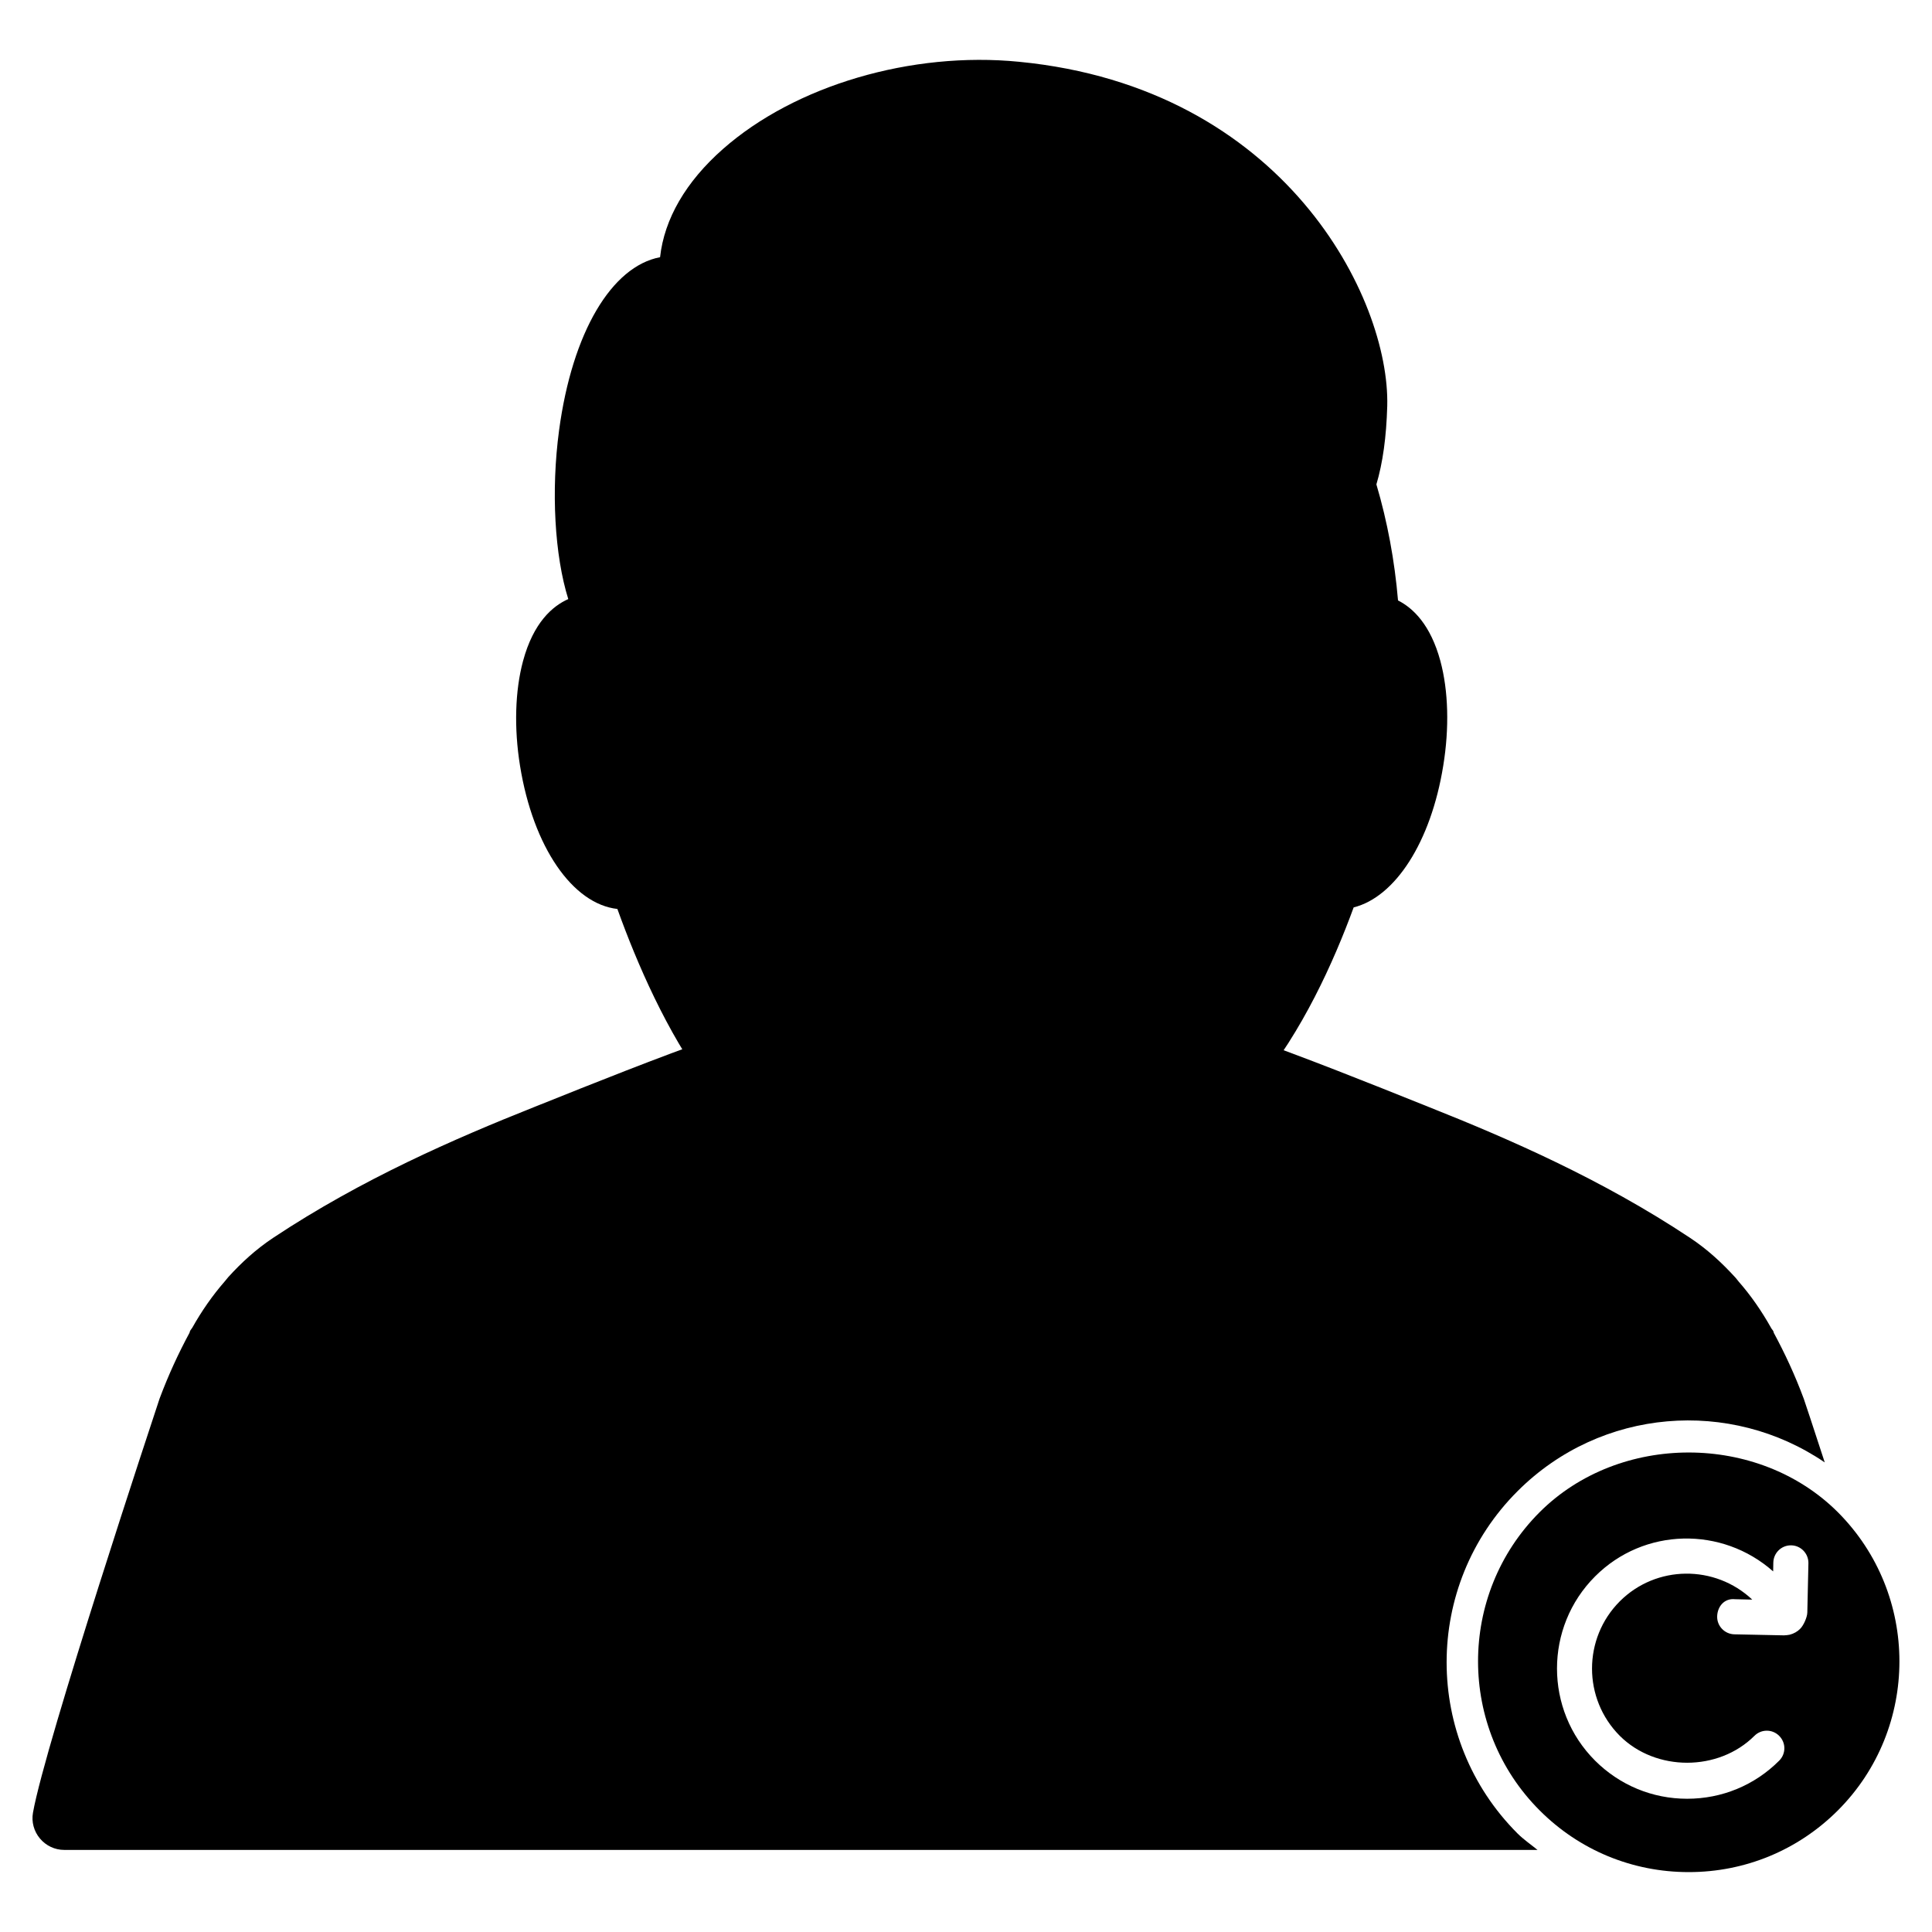
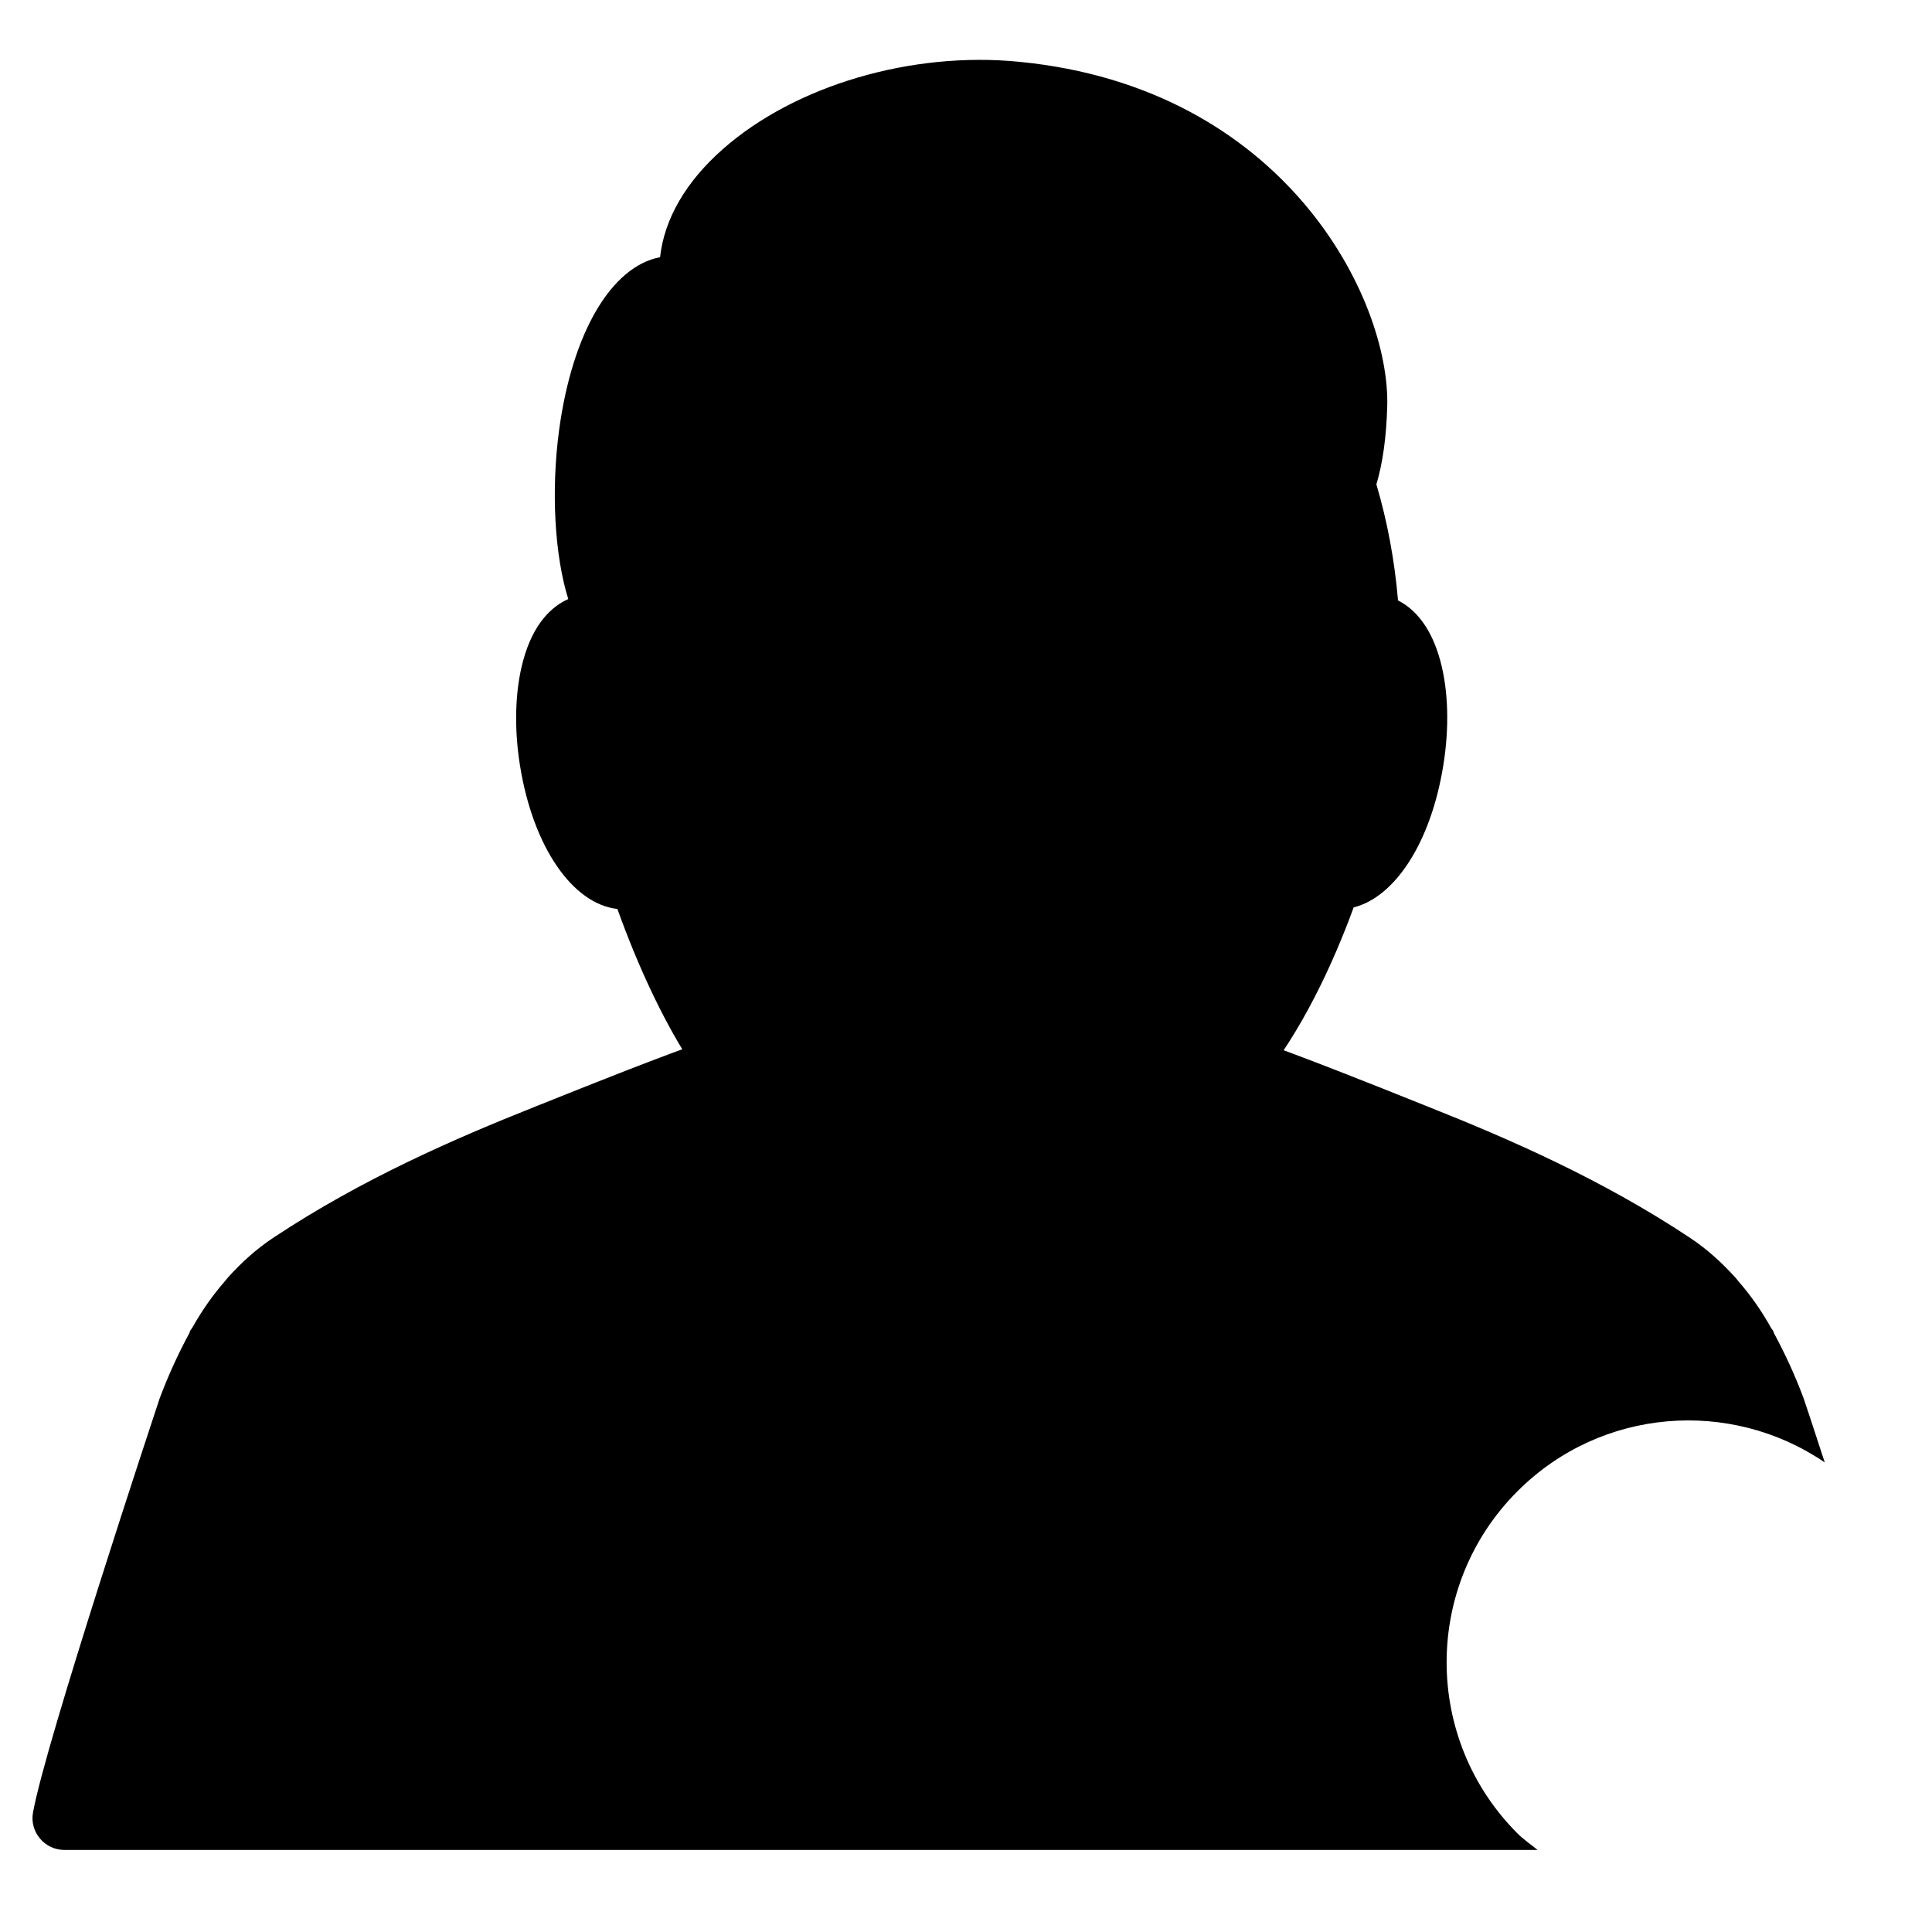
<svg xmlns="http://www.w3.org/2000/svg" fill="#000000" width="800px" height="800px" version="1.1" viewBox="144 144 512 512">
  <g>
    <path d="m546.17 629.9c-25.066-25.066-25.066-65.684 0-90.727 22.148-22.148 56.426-24.645 81.406-7.621-3.066-9.406-5.227-15.934-5.562-16.879-2.371-6.383-5.039-12.07-7.934-17.445-0.062-0.148-0.062-0.336-0.148-0.484-0.168-0.316-0.418-0.523-0.586-0.859-2.477-4.41-5.312-8.523-8.586-12.258-0.336-0.379-0.629-0.84-0.988-1.195-3.441-3.758-7.242-7.305-11.922-10.41-23.426-15.555-48.051-26.238-69.043-34.594-16.207-6.508-33.293-13.328-48.219-18.578-0.211-0.082-0.418 0-0.629-0.062v-0.418l-140.69-0.004v0.629c-14.82 5.227-31.719 11.965-47.777 18.41-20.992 8.355-45.594 19.039-69.043 34.594-4.68 3.106-8.48 6.633-11.922 10.41-0.336 0.379-0.652 0.82-0.988 1.195-3.273 3.758-6.109 7.852-8.586 12.258-0.188 0.316-0.418 0.523-0.586 0.859-0.082 0.148-0.082 0.316-0.148 0.484-2.898 5.375-5.543 11.062-7.934 17.445-1.238 3.738-30.312 91.398-33.547 109.73-0.441 2.434 0.25 4.953 1.848 6.844 1.594 1.91 3.945 3.023 6.422 3.023h390.45c-1.766-1.445-3.633-2.707-5.289-4.344z" />
    <path d="m525.72 319.18c-2.602-9.613-7.242-14.043-11.23-16.059-0.902-10.621-2.832-20.949-5.731-30.754 1.699-5.731 2.644-12.555 2.875-20.781 0.734-28.422-27.102-84.367-97.551-91.211-28.57-2.832-59.406 6.297-78.488 23.113-9.844 8.668-15.555 18.535-16.668 28.672-12.824 2.438-23.258 19.84-26.762 45.848-2.164 16.102-1.176 33.23 2.434 44.754-4.176 1.848-9.238 6.215-11.988 16.418-2.117 7.871-2.414 17.738-0.797 27.773 3.484 21.578 13.961 36.609 25.801 37.934 5.246 14.59 13.141 32.707 23.656 46.875 0 0.02 0.02 0.02 0.043 0.02 0.02 0.02 0.02 0.043 0.02 0.043 16.961 22.316 43.516 35.141 73.074 35.141 29.156 0 55.566-12.699 72.527-34.805 0.02-0.02 0.043-0.02 0.062-0.062 0.043-0.043 0.082-0.105 0.105-0.168 0.043-0.043 0.082-0.082 0.105-0.125 0.02-0.02 0.02-0.043 0.043-0.062 11.82-14.336 20.152-32.707 25.484-47.273 10.957-2.731 20.469-17.234 23.742-37.555 1.637-10.02 1.363-19.863-0.758-27.734z" />
-     <path d="m631.04 544.74c-21.117-21.074-57.918-21.098-79.035 0.02-21.746 21.77-21.746 57.246 0.02 79.016 10.539 10.559 24.582 16.352 39.508 16.352s28.949-5.793 39.527-16.352c21.746-21.77 21.746-57.246-0.02-79.035zm-8.082 26.598c-0.02 1.238-1.008 3.465-1.91 4.324-0.691 0.715-1.68 1.281-2.769 1.555-0.379 0.082-1.133 0.168-1.512 0.168l-13.145-0.273c-2.562-0.062-4.617-2.184-4.555-4.746s1.848-4.871 4.746-4.555l4.555 0.105c-9.887-9.301-25.441-9.195-35.098 0.441-9.824 9.844-9.824 25.82 0 35.664 9.551 9.508 26.137 9.488 35.664 0 1.828-1.828 4.746-1.828 6.57 0 1.828 1.828 1.828 4.746 0 6.57-6.508 6.527-15.176 10.098-24.395 10.098-9.215 0-17.863-3.59-24.395-10.098-13.457-13.457-13.457-35.371 0-48.828 12.953-12.973 33.648-13.328 47.191-1.324l0.043-2.352c0.062-2.539 2.121-4.555 4.641-4.555h0.105c2.562 0.043 4.598 2.184 4.555 4.746z" />
  </g>
</svg>